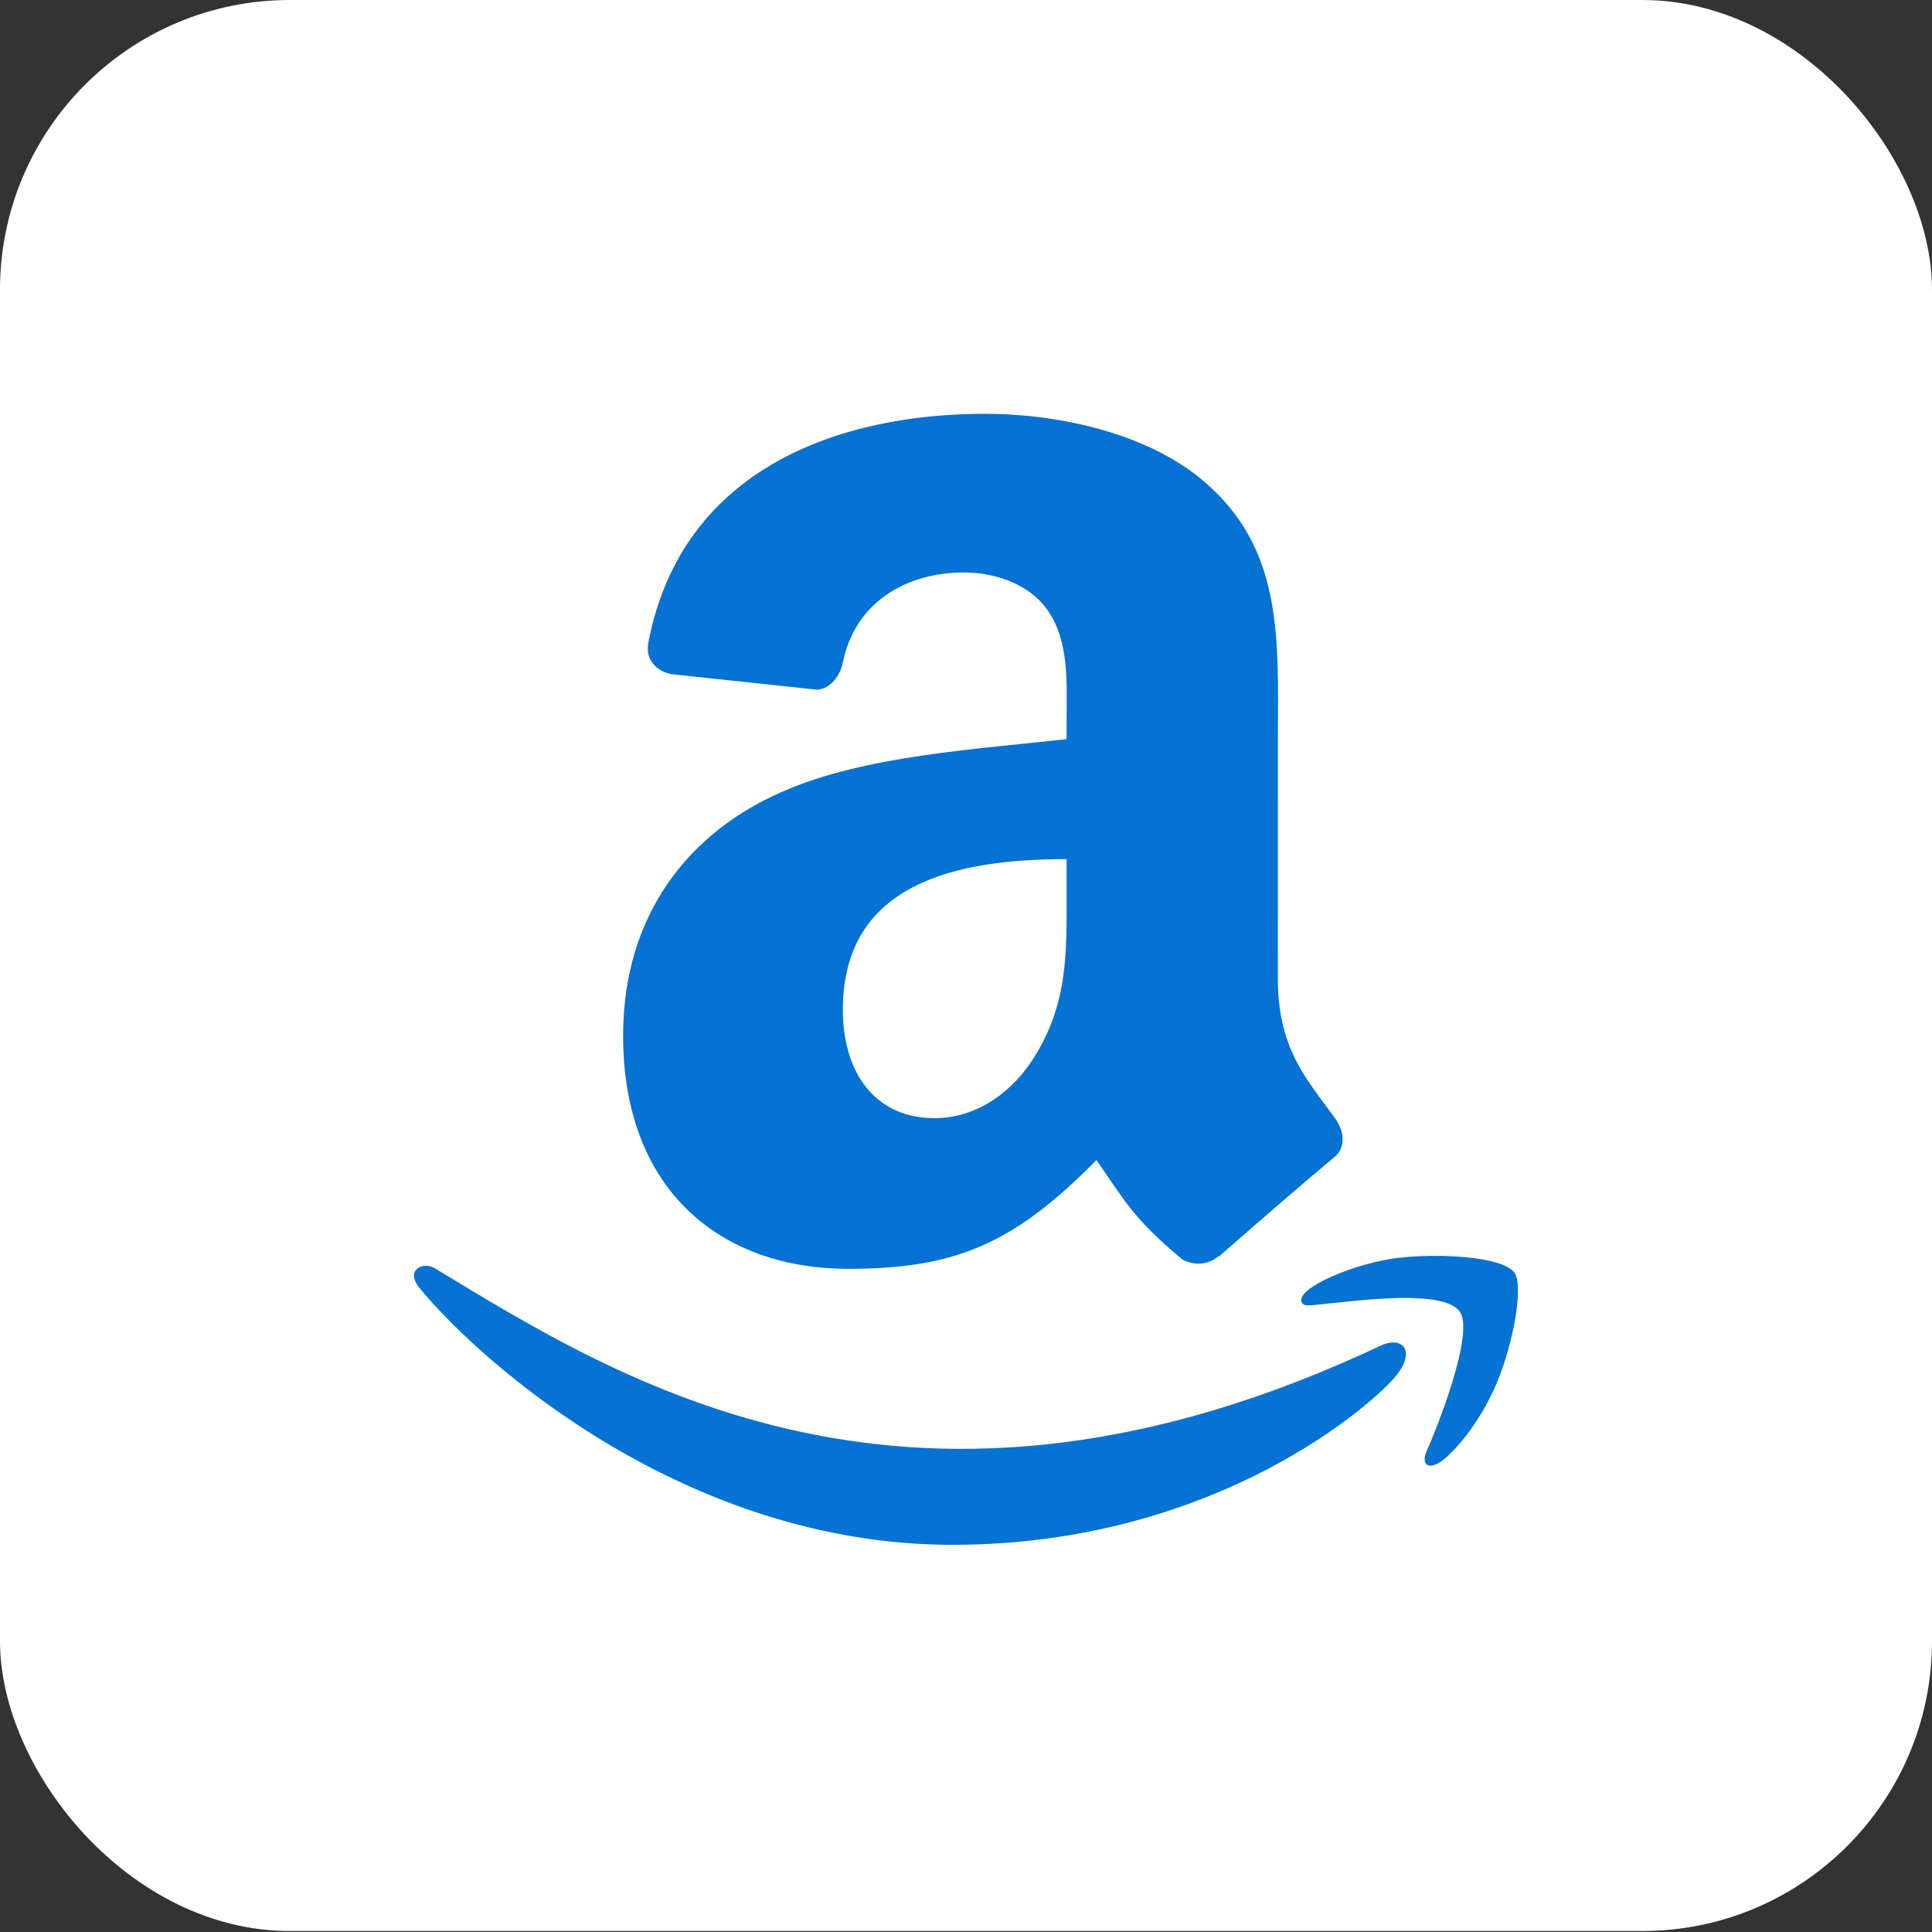
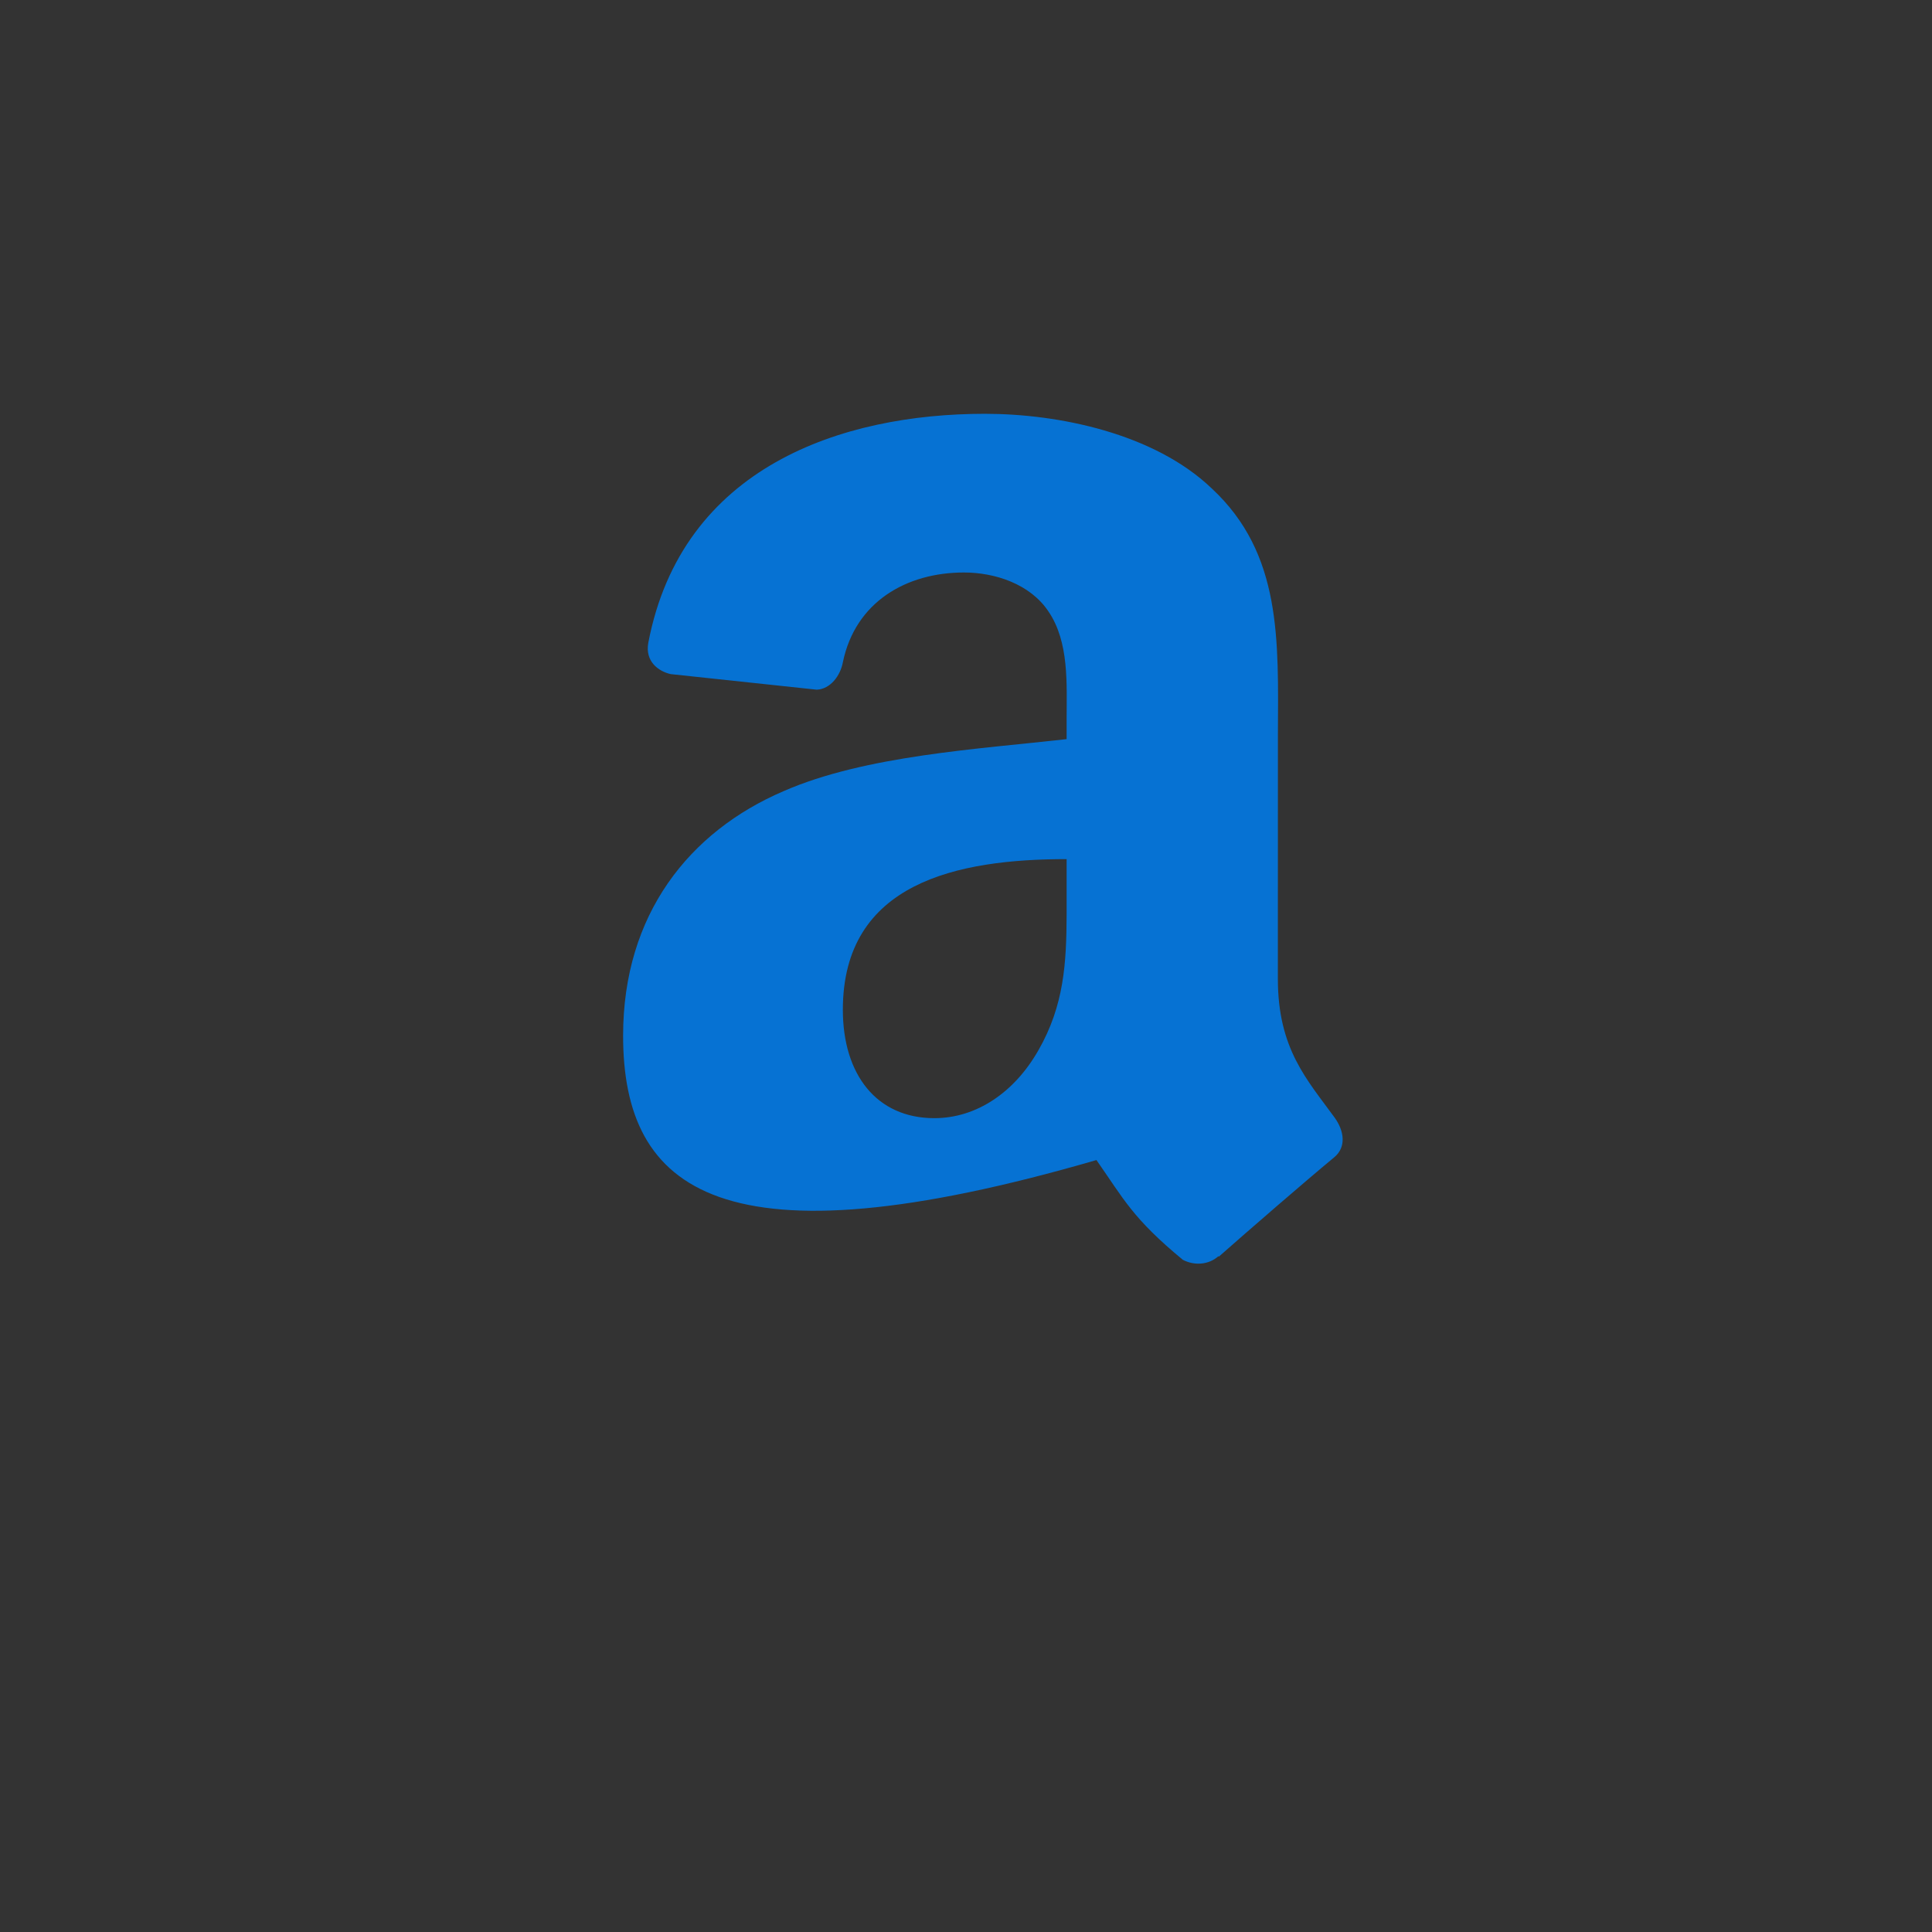
<svg xmlns="http://www.w3.org/2000/svg" width="50px" height="50px" viewBox="0 0 50 50" version="1.1">
  <rect x="0" y="0" width="50" height="50" fill="#333333" stroke="none" />
  <title>platform-icon-amazon</title>
  <g id="New-page" stroke="none" stroke-width="1" fill="none" fill-rule="evenodd">
    <g id="platform-icon-amazon" transform="translate(0, 0)">
-       <rect id="Rectangle-Copy-12" fill="#ffffff" x="0" y="0" width="50" height="49.975" rx="7.5" />
      <g id="Group-6-Copy-2" transform="translate(10.714, 10.709)" fill="#0672d3" fill-rule="nonzero">
-         <path d="M25.061,24.096 C12.908,29.846 5.366,25.035 0.538,22.113 C0.24,21.929 -0.268,22.156 0.172,22.659 C1.781,24.598 7.052,29.271 13.932,29.271 C20.818,29.271 24.914,25.536 25.426,24.885 C25.935,24.239 25.575,23.882 25.061,24.096 L25.061,24.096 Z M28.474,22.222 C28.148,21.8 26.49,21.721 25.446,21.848 C24.401,21.972 22.832,22.607 22.969,22.988 C23.039,23.131 23.182,23.067 23.9,23.003 C24.62,22.931 26.636,22.678 27.057,23.225 C27.479,23.774 26.413,26.394 26.219,26.817 C26.031,27.239 26.291,27.348 26.644,27.067 C26.992,26.785 27.623,26.057 28.046,25.026 C28.466,23.99 28.722,22.544 28.474,22.222 L28.474,22.222 Z" id="Shape" />
-         <path d="M14.775,0 C16.67,0 19.147,0.501 20.642,1.928 C22.47,3.624 22.368,5.868 22.358,8.316 L22.357,14.624 C22.357,16.437 23.113,17.233 23.825,18.213 C24.077,18.562 24.132,18.981 23.815,19.242 C23.02,19.901 21.607,21.127 20.829,21.813 L20.818,21.802 C20.56,22.031 20.188,22.047 19.898,21.895 C18.605,20.827 18.374,20.332 17.662,19.313 C15.526,21.481 14.013,22.129 11.241,22.129 C7.965,22.129 5.412,20.119 5.412,16.094 C5.412,12.952 7.127,10.811 9.565,9.766 C11.68,8.84 14.633,8.676 16.89,8.42 L16.89,7.919 C16.89,6.999 16.961,5.909 16.419,5.114 C15.942,4.401 15.032,4.107 14.233,4.107 C12.748,4.107 11.422,4.864 11.099,6.432 C11.033,6.781 10.776,7.124 10.425,7.14 L6.645,6.737 C6.327,6.666 5.976,6.411 6.064,5.926 C6.935,1.373 11.071,0 14.775,0 Z M16.89,11.525 C14.074,11.525 11.099,12.124 11.099,15.424 C11.099,17.096 11.97,18.229 13.466,18.229 C14.561,18.229 15.542,17.559 16.161,16.47 C16.826,15.309 16.886,14.209 16.89,12.954 Z" id="Combined-Shape" />
+         <path d="M14.775,0 C16.67,0 19.147,0.501 20.642,1.928 C22.47,3.624 22.368,5.868 22.358,8.316 L22.357,14.624 C22.357,16.437 23.113,17.233 23.825,18.213 C24.077,18.562 24.132,18.981 23.815,19.242 C23.02,19.901 21.607,21.127 20.829,21.813 L20.818,21.802 C20.56,22.031 20.188,22.047 19.898,21.895 C18.605,20.827 18.374,20.332 17.662,19.313 C7.965,22.129 5.412,20.119 5.412,16.094 C5.412,12.952 7.127,10.811 9.565,9.766 C11.68,8.84 14.633,8.676 16.89,8.42 L16.89,7.919 C16.89,6.999 16.961,5.909 16.419,5.114 C15.942,4.401 15.032,4.107 14.233,4.107 C12.748,4.107 11.422,4.864 11.099,6.432 C11.033,6.781 10.776,7.124 10.425,7.14 L6.645,6.737 C6.327,6.666 5.976,6.411 6.064,5.926 C6.935,1.373 11.071,0 14.775,0 Z M16.89,11.525 C14.074,11.525 11.099,12.124 11.099,15.424 C11.099,17.096 11.97,18.229 13.466,18.229 C14.561,18.229 15.542,17.559 16.161,16.47 C16.826,15.309 16.886,14.209 16.89,12.954 Z" id="Combined-Shape" />
      </g>
    </g>
  </g>
</svg>